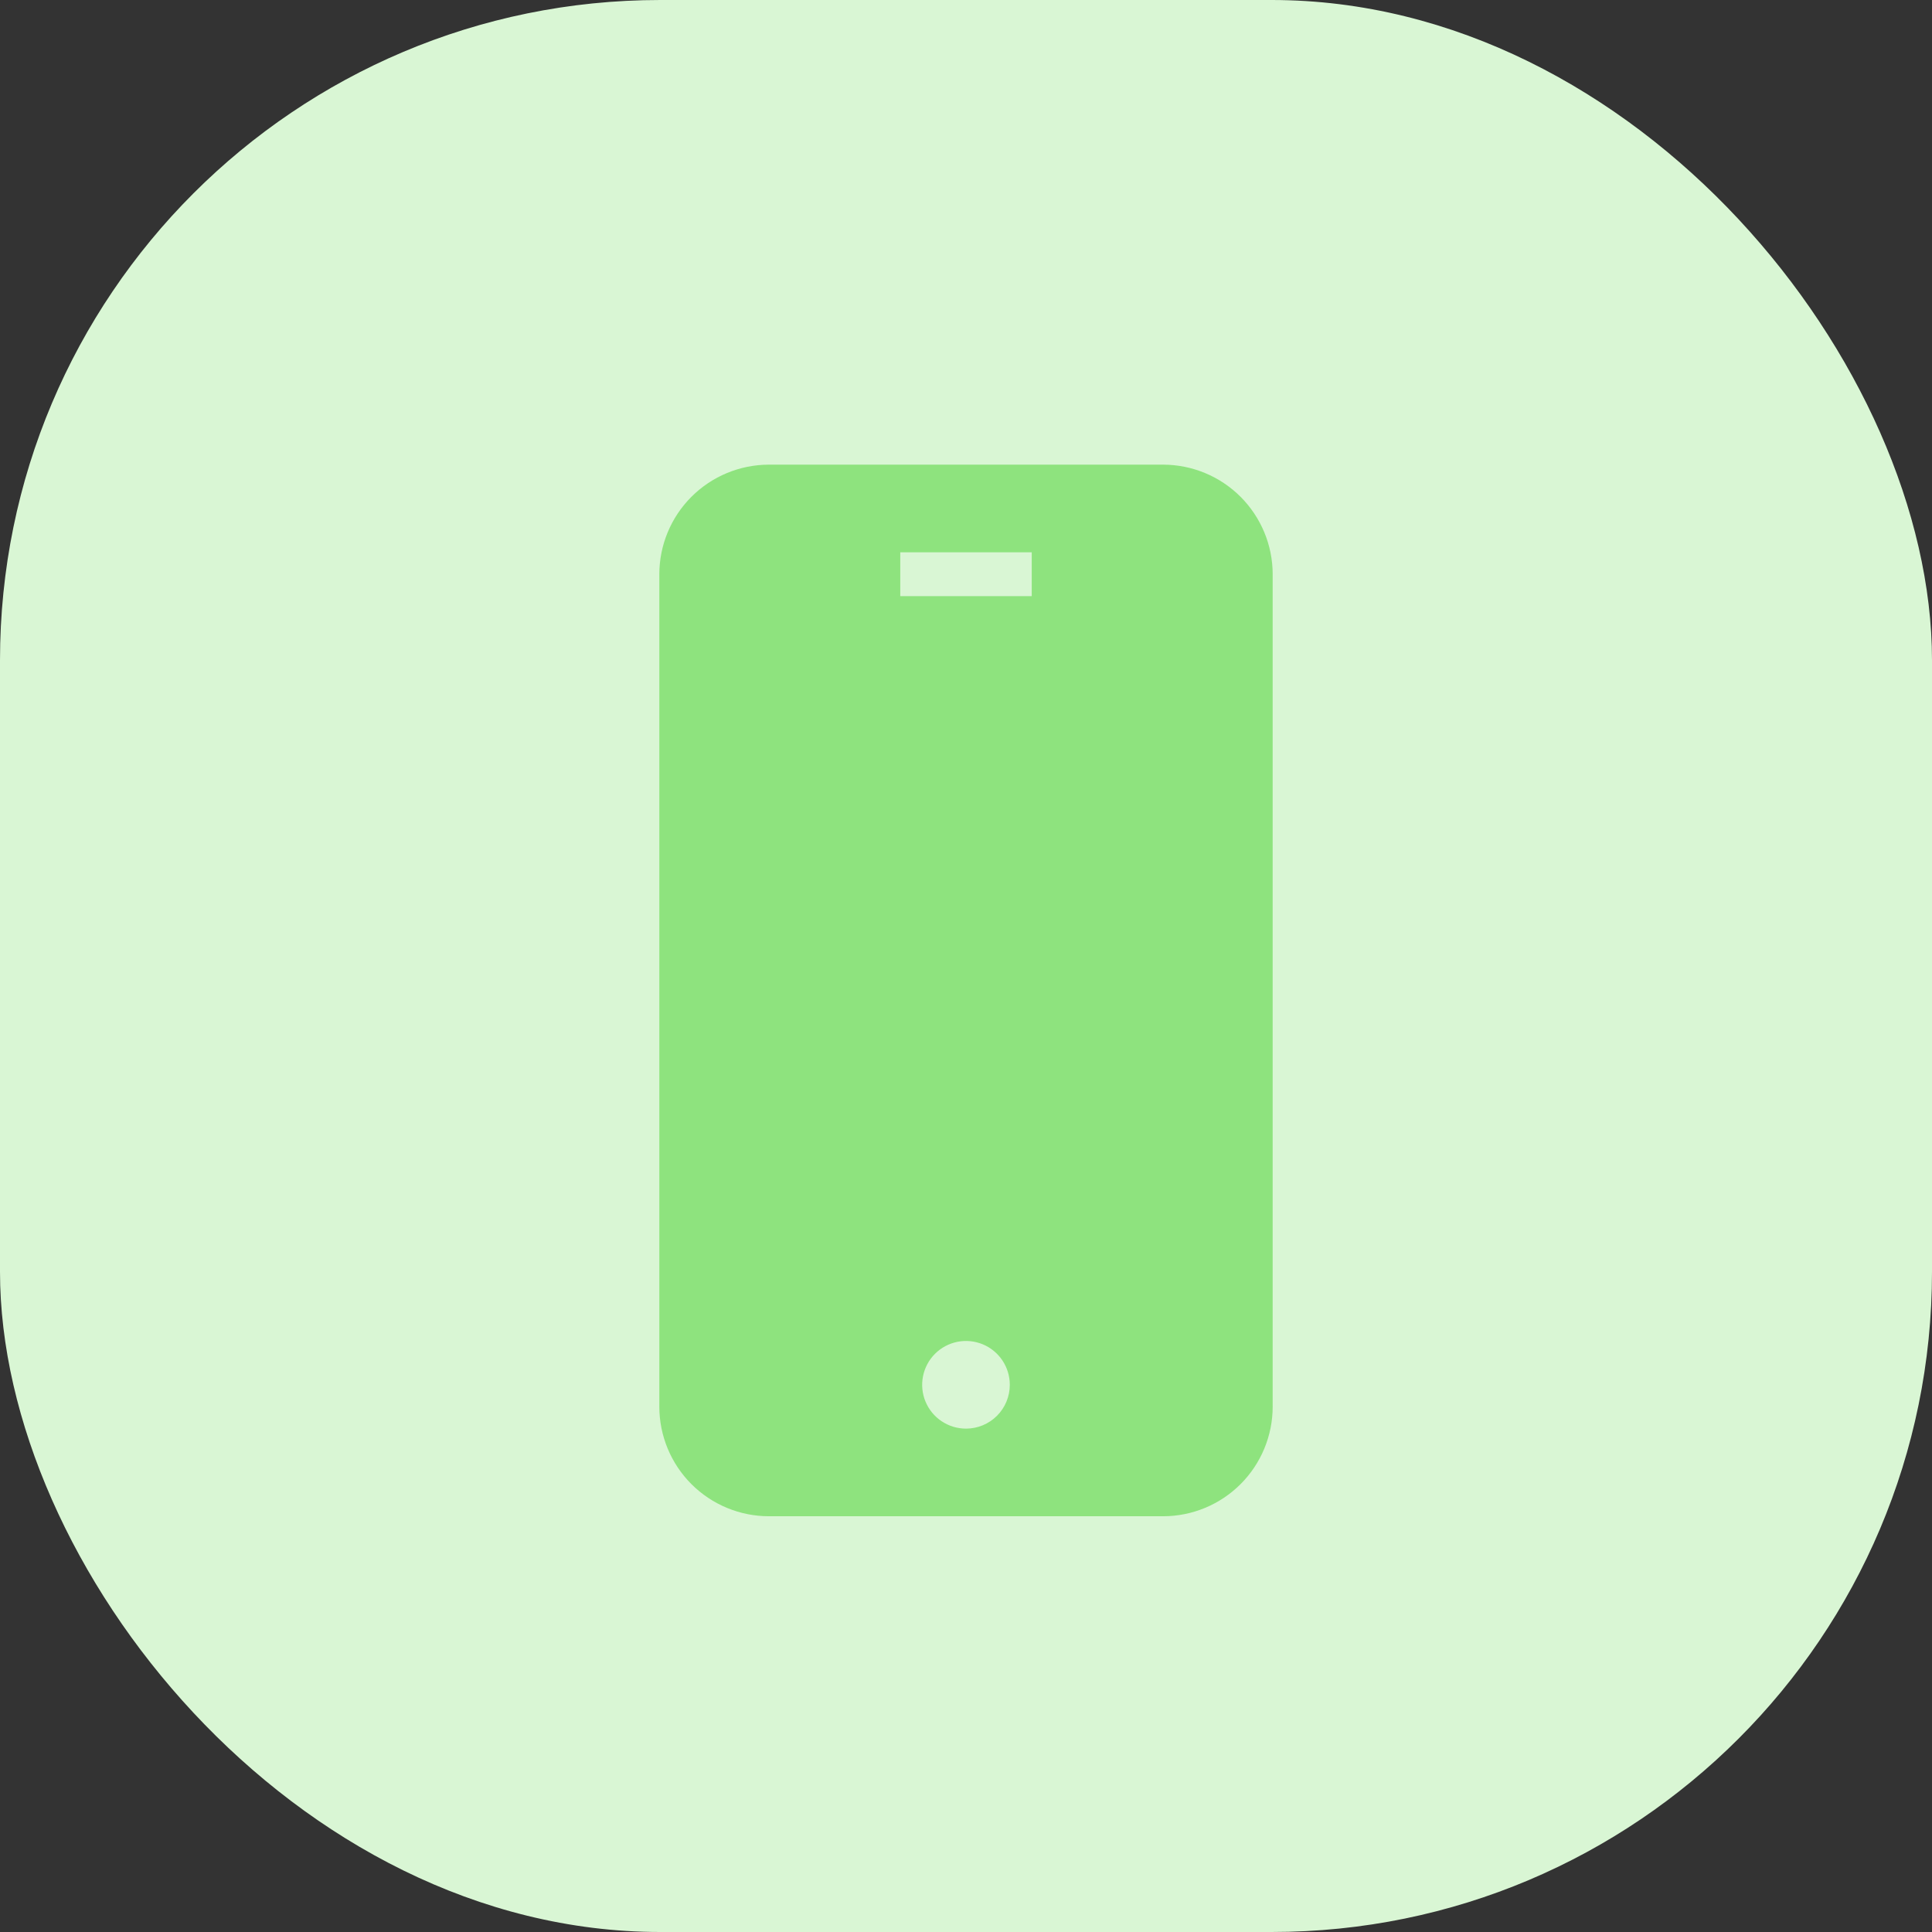
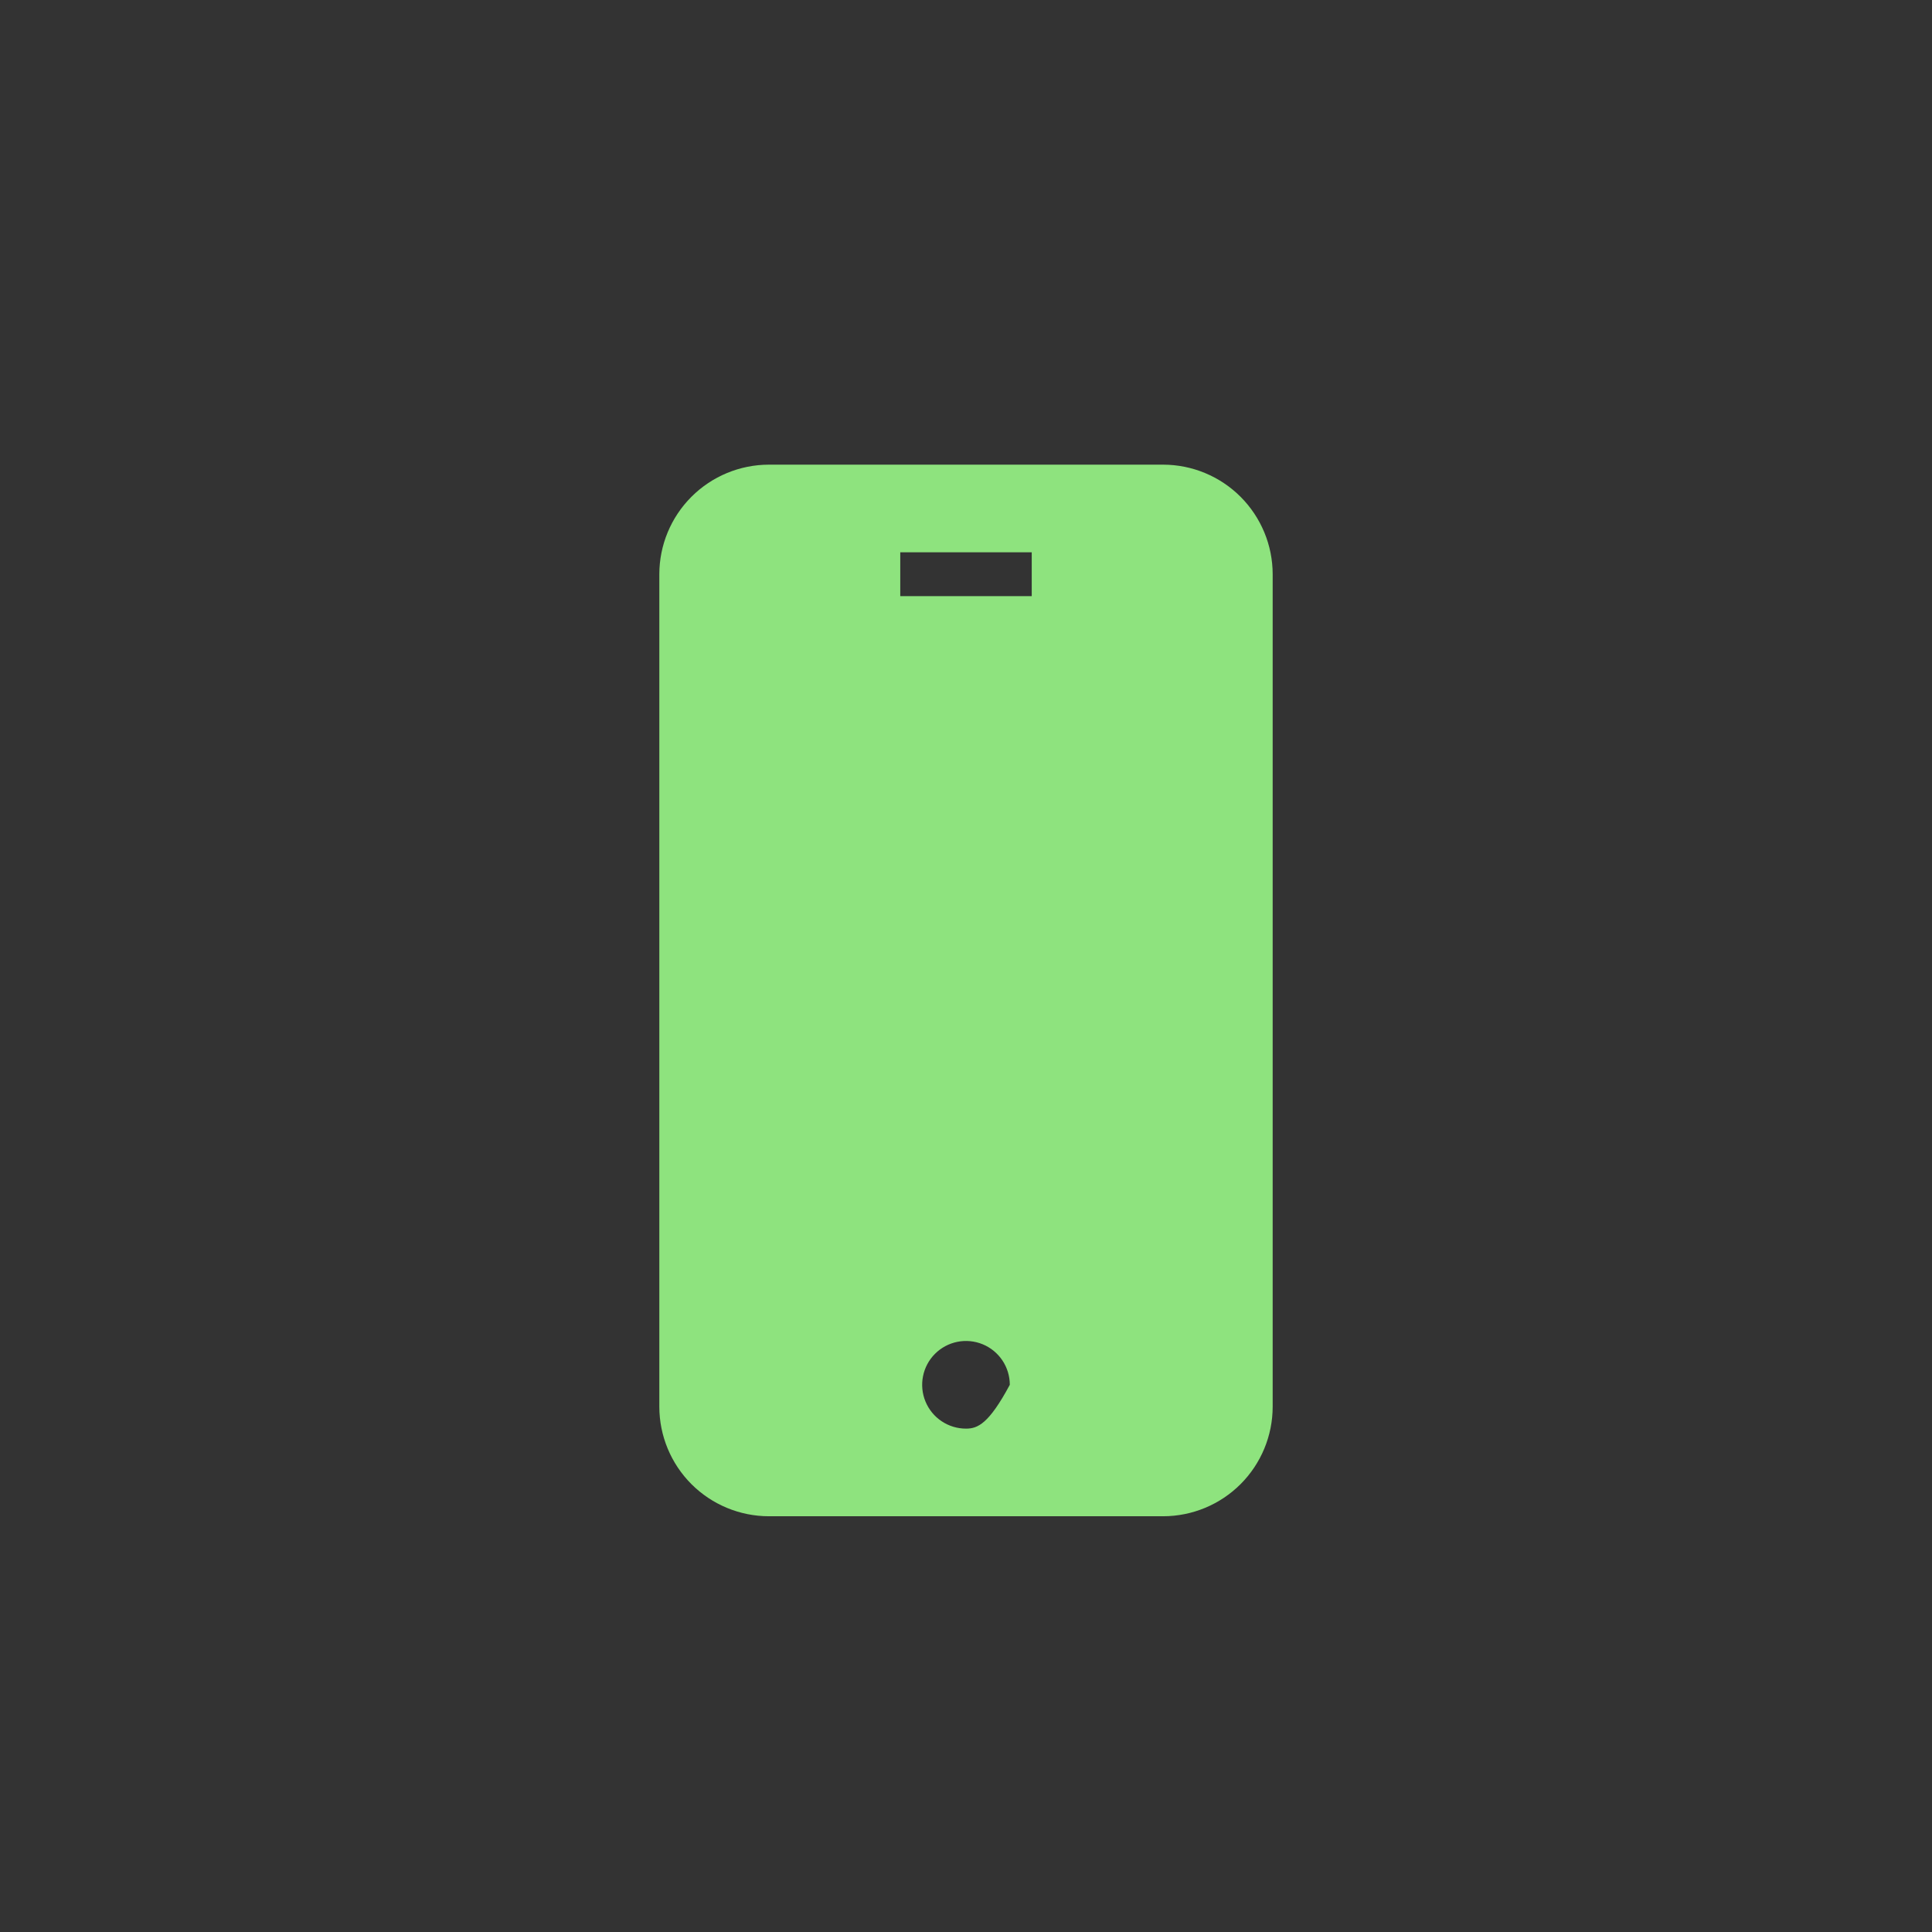
<svg xmlns="http://www.w3.org/2000/svg" width="79" height="79" viewBox="0 0 79 79" fill="none">
  <rect x="0" y="0" width="79" height="79" fill="#333333" stroke="none" />
-   <rect width="79" height="79" rx="27" fill="#D9F6D4" />
-   <path d="M47.563 19H31.437C30.25 19.002 29.112 19.475 28.273 20.314C27.433 21.154 26.961 22.292 26.96 23.48V57.521C26.961 58.709 27.434 59.847 28.273 60.687C29.113 61.526 30.252 61.999 31.439 62H47.564C48.751 61.998 49.889 61.525 50.728 60.686C51.567 59.846 52.039 58.708 52.04 57.521V23.48C52.039 22.292 51.566 21.154 50.727 20.314C49.888 19.475 48.75 19.002 47.563 19ZM39.5 58.417C39.145 58.417 38.799 58.312 38.504 58.115C38.209 57.919 37.98 57.639 37.844 57.311C37.708 56.984 37.673 56.623 37.742 56.276C37.811 55.928 37.981 55.609 38.232 55.358C38.483 55.107 38.802 54.937 39.15 54.867C39.497 54.798 39.858 54.834 40.185 54.969C40.513 55.105 40.792 55.335 40.989 55.629C41.186 55.924 41.291 56.271 41.291 56.625C41.291 57.1 41.103 57.556 40.767 57.892C40.431 58.228 39.975 58.417 39.5 58.417ZM42.188 24.376H36.812V22.584H42.188V24.376Z" fill="#8EE37E" />
+   <path d="M47.563 19H31.437C30.25 19.002 29.112 19.475 28.273 20.314C27.433 21.154 26.961 22.292 26.96 23.48V57.521C26.961 58.709 27.434 59.847 28.273 60.687C29.113 61.526 30.252 61.999 31.439 62H47.564C48.751 61.998 49.889 61.525 50.728 60.686C51.567 59.846 52.039 58.708 52.04 57.521V23.48C52.039 22.292 51.566 21.154 50.727 20.314C49.888 19.475 48.75 19.002 47.563 19ZM39.5 58.417C39.145 58.417 38.799 58.312 38.504 58.115C38.209 57.919 37.98 57.639 37.844 57.311C37.708 56.984 37.673 56.623 37.742 56.276C37.811 55.928 37.981 55.609 38.232 55.358C38.483 55.107 38.802 54.937 39.15 54.867C39.497 54.798 39.858 54.834 40.185 54.969C40.513 55.105 40.792 55.335 40.989 55.629C41.186 55.924 41.291 56.271 41.291 56.625C40.431 58.228 39.975 58.417 39.5 58.417ZM42.188 24.376H36.812V22.584H42.188V24.376Z" fill="#8EE37E" />
</svg>